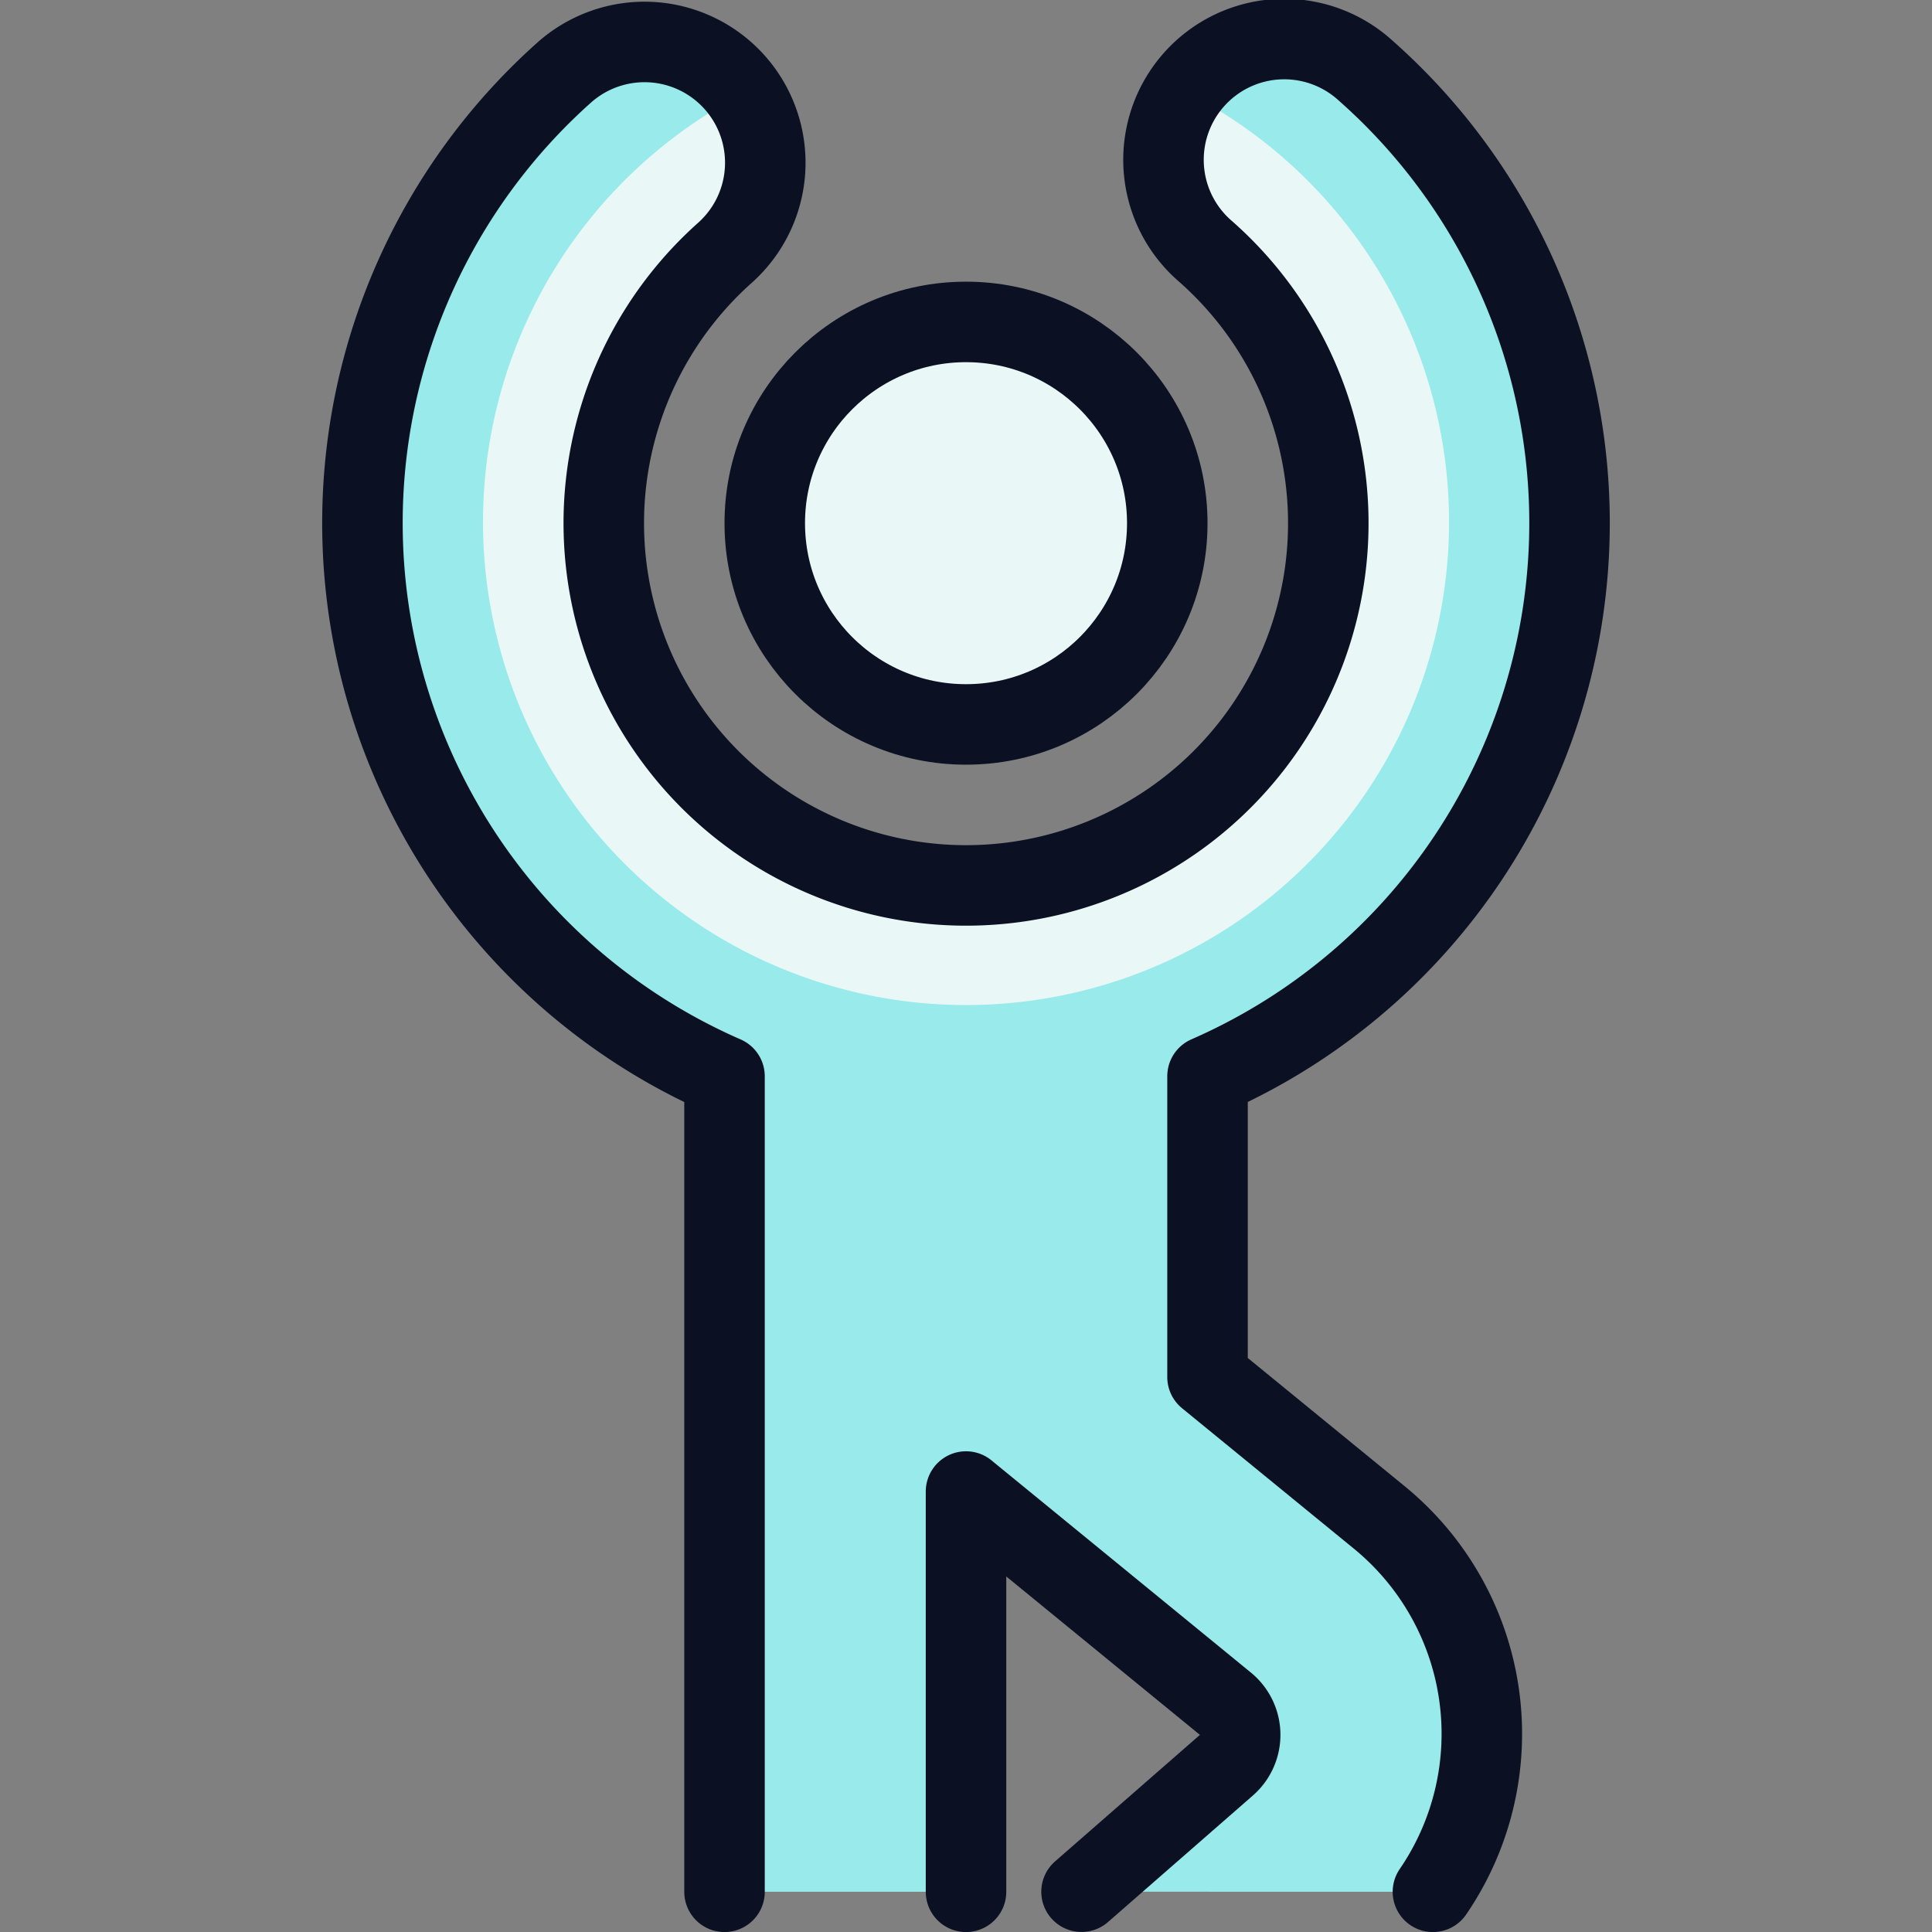
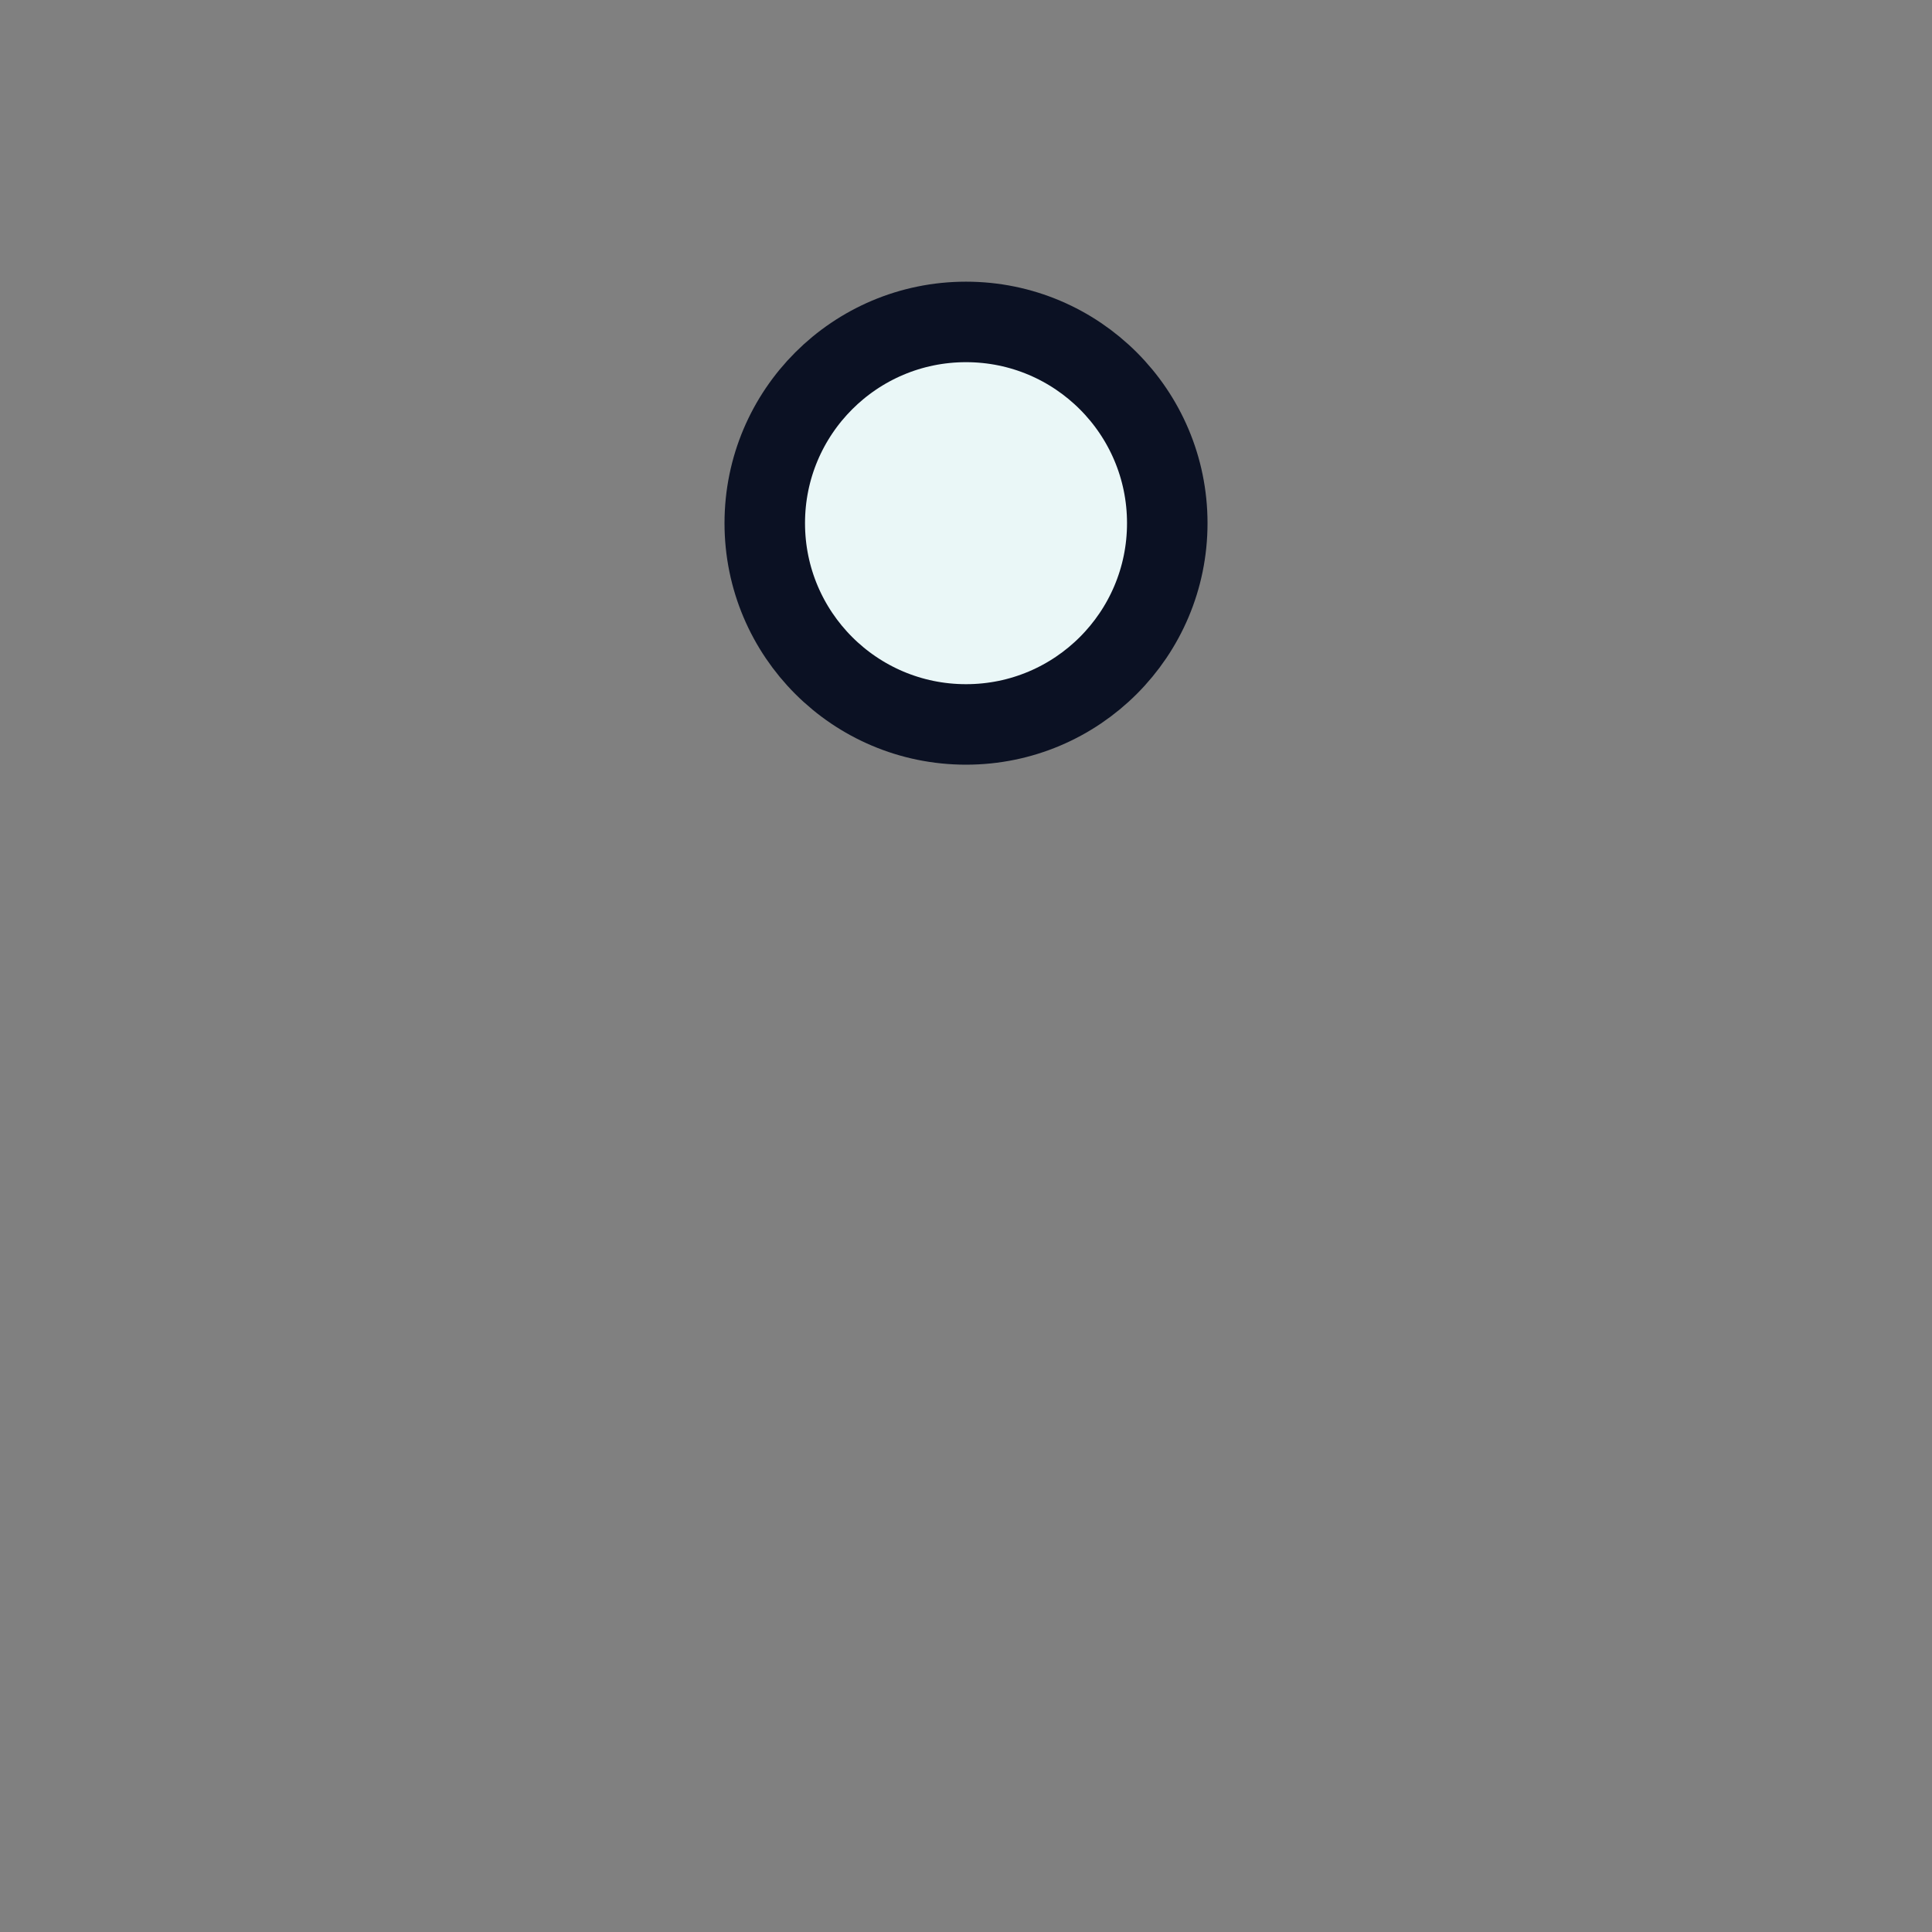
<svg xmlns="http://www.w3.org/2000/svg" viewBox="0 0 400 400">
  <rect x="0" y="0" width="400" height="400" fill="#808080" stroke="none" />
  <g transform="matrix(16.667,0,0,16.667,0,0)">
    <defs>
      <style>.a{fill:#99EAEA;}.b{fill:#EAF7F7;}.c{fill:#EAF7F7;}.c,.d{stroke:#0B1123;stroke-linecap:round;stroke-linejoin:round;}.d{fill:none;}</style>
    </defs>
    <title>yoga-full-body-stretch</title>
-     <path class="a" d="M17.8,23.5a3.473,3.473,0,0,0-.676-4.658L15,17.106V13.369A7.5,7.5,0,0,0,16.964.877a1.5,1.5,0,1,0-1.986,2.248A4.5,4.5,0,1,1,9,3.145,1.5,1.5,0,1,0,7,.909,7.5,7.5,0,0,0,9,13.37V23.5h3V18.528l3.22,2.634a.5.5,0,0,1,.015.765l-1.8,1.572Z" />
-     <path class="b" d="M18,6.486a6,6,0,0,0-3.261-5.34,1.5,1.5,0,0,0,.239,1.978A4.5,4.5,0,1,1,9,3.144a1.5,1.5,0,0,0,.227-1.98A6,6,0,1,0,18,6.486Z" />
    <circle class="c" cx="12" cy="6.499" r="2.5" />
-     <path class="d" d="M12,23.5V18.528l3.22,2.634a.5.5,0,0,1,.015.765l-1.8,1.572" />
-     <path class="d" d="M17.8,23.5a3.473,3.473,0,0,0-.676-4.658L15,17.106V13.369A7.5,7.5,0,0,0,16.964.877a1.5,1.5,0,1,0-1.986,2.248A4.5,4.5,0,1,1,9,3.145,1.5,1.5,0,1,0,7,.909,7.5,7.5,0,0,0,9,13.37V23.5" />
  </g>
</svg>